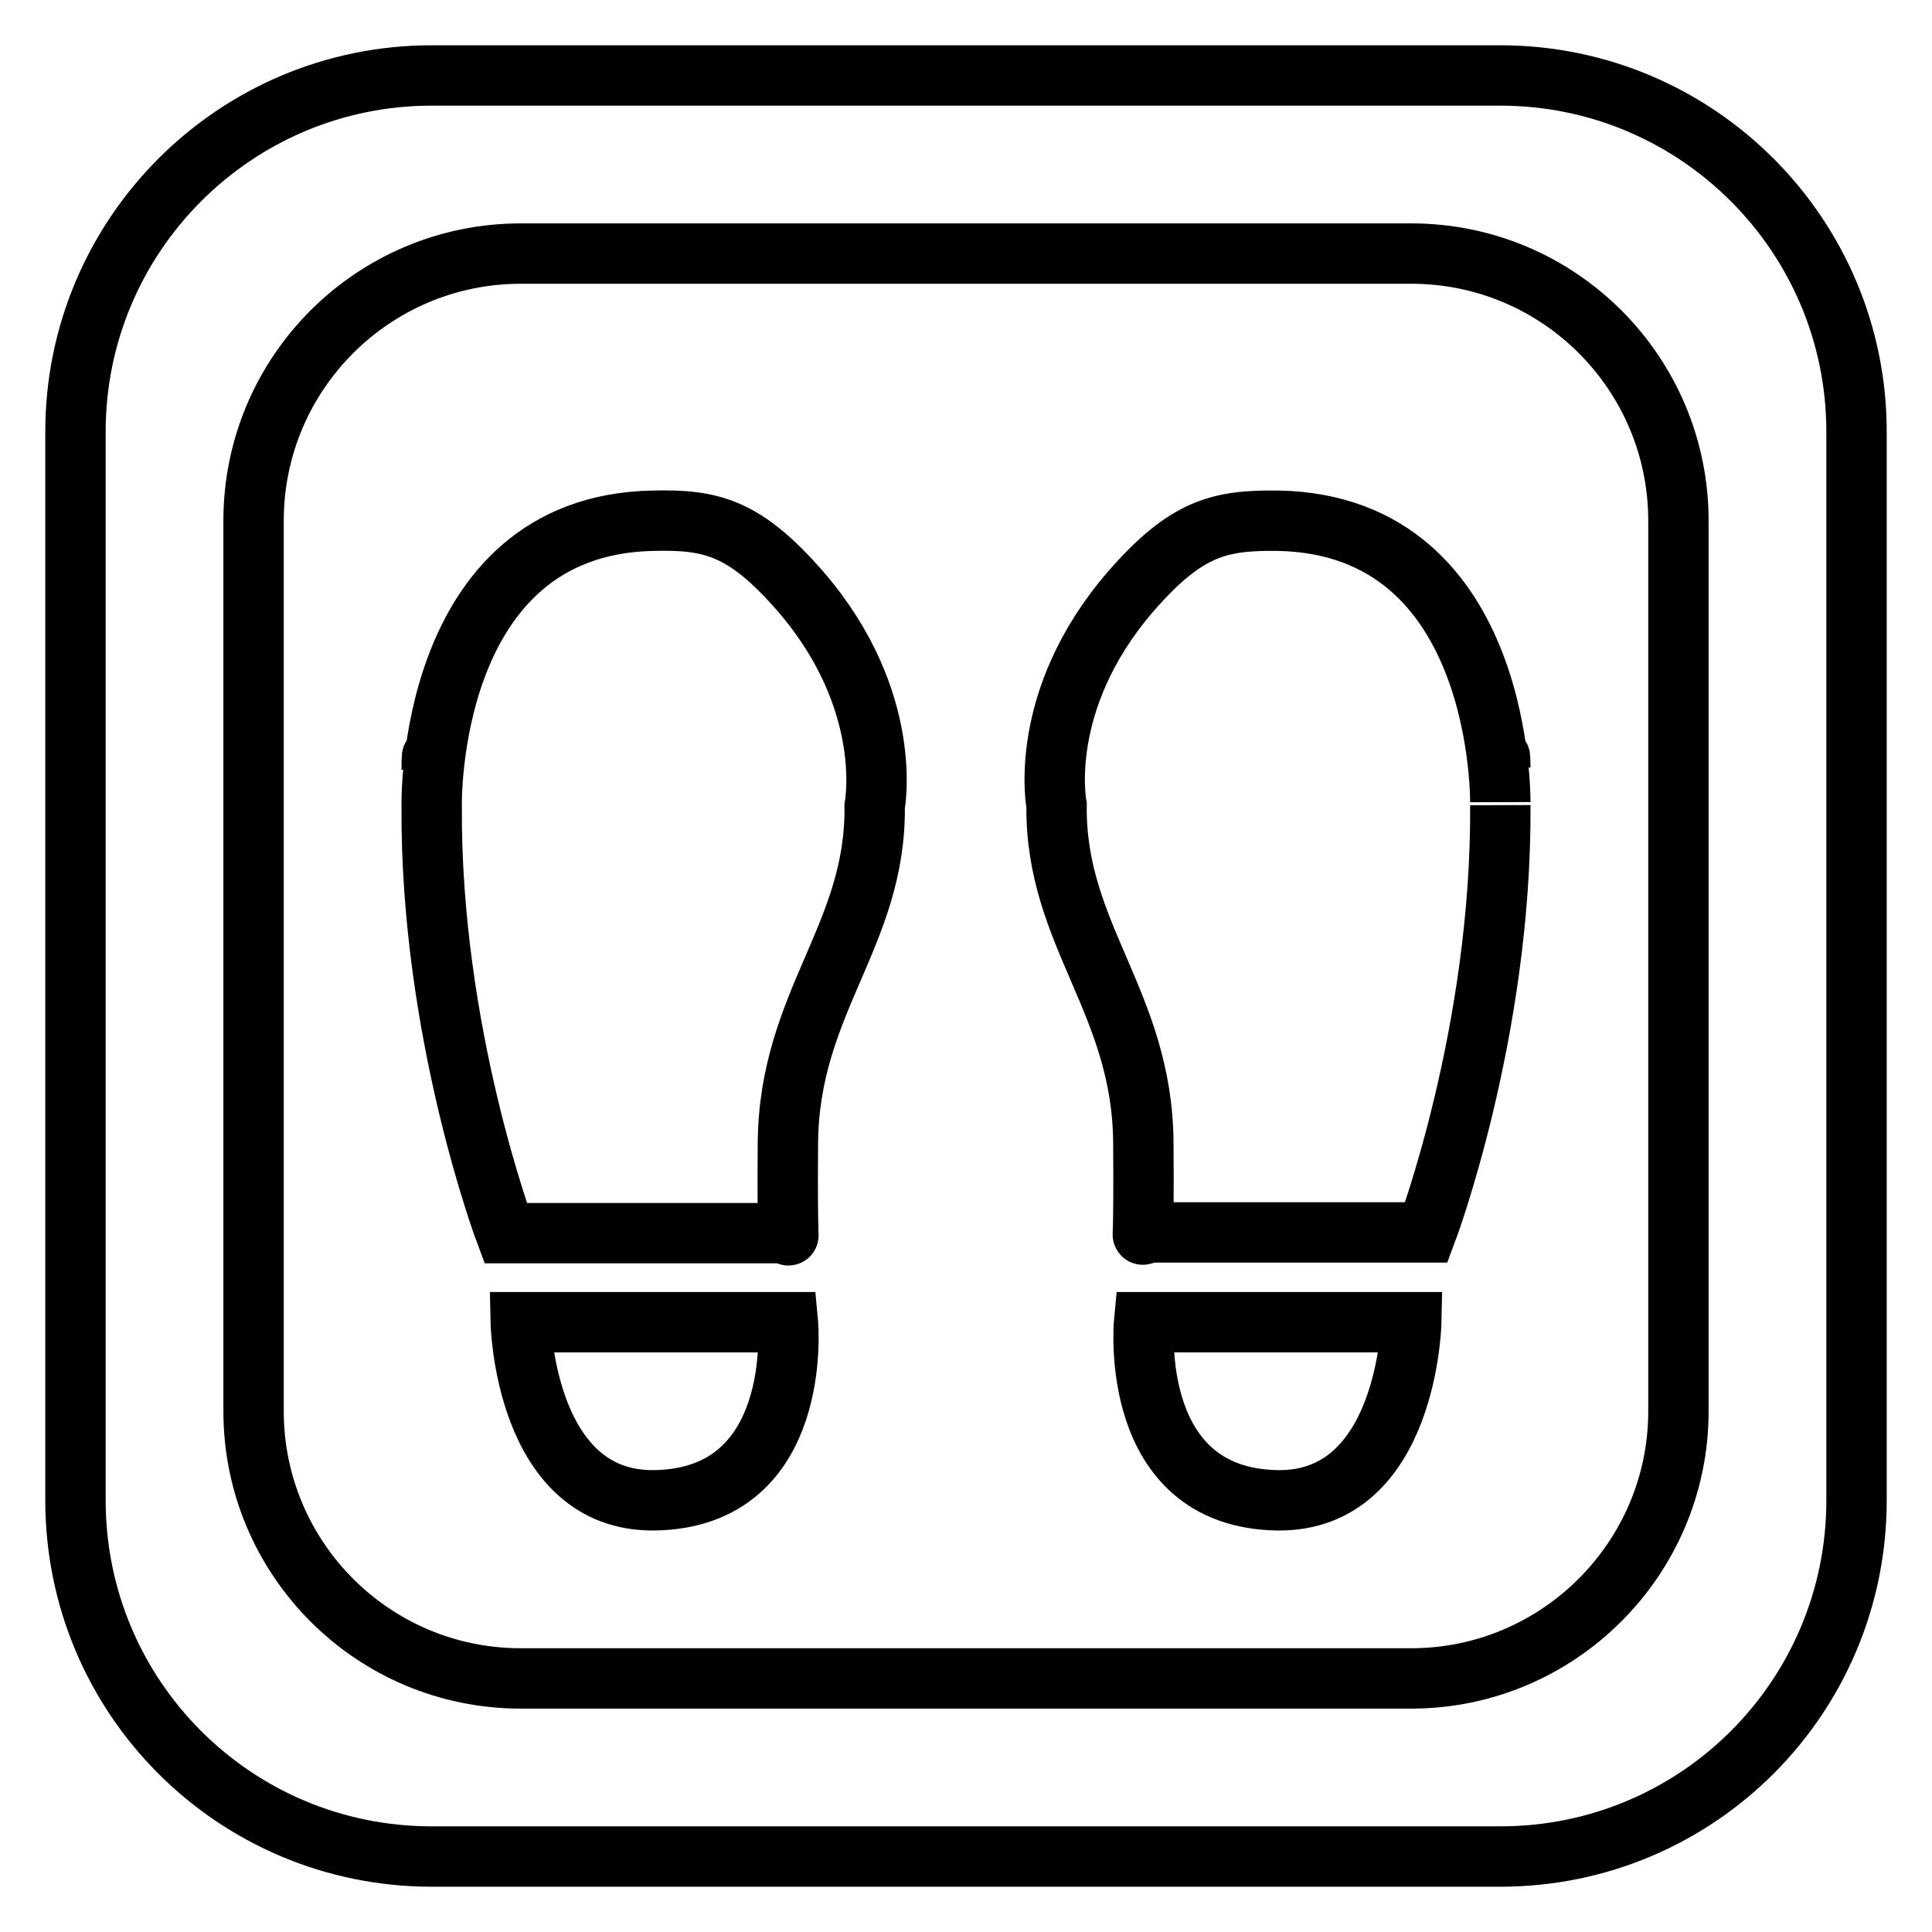
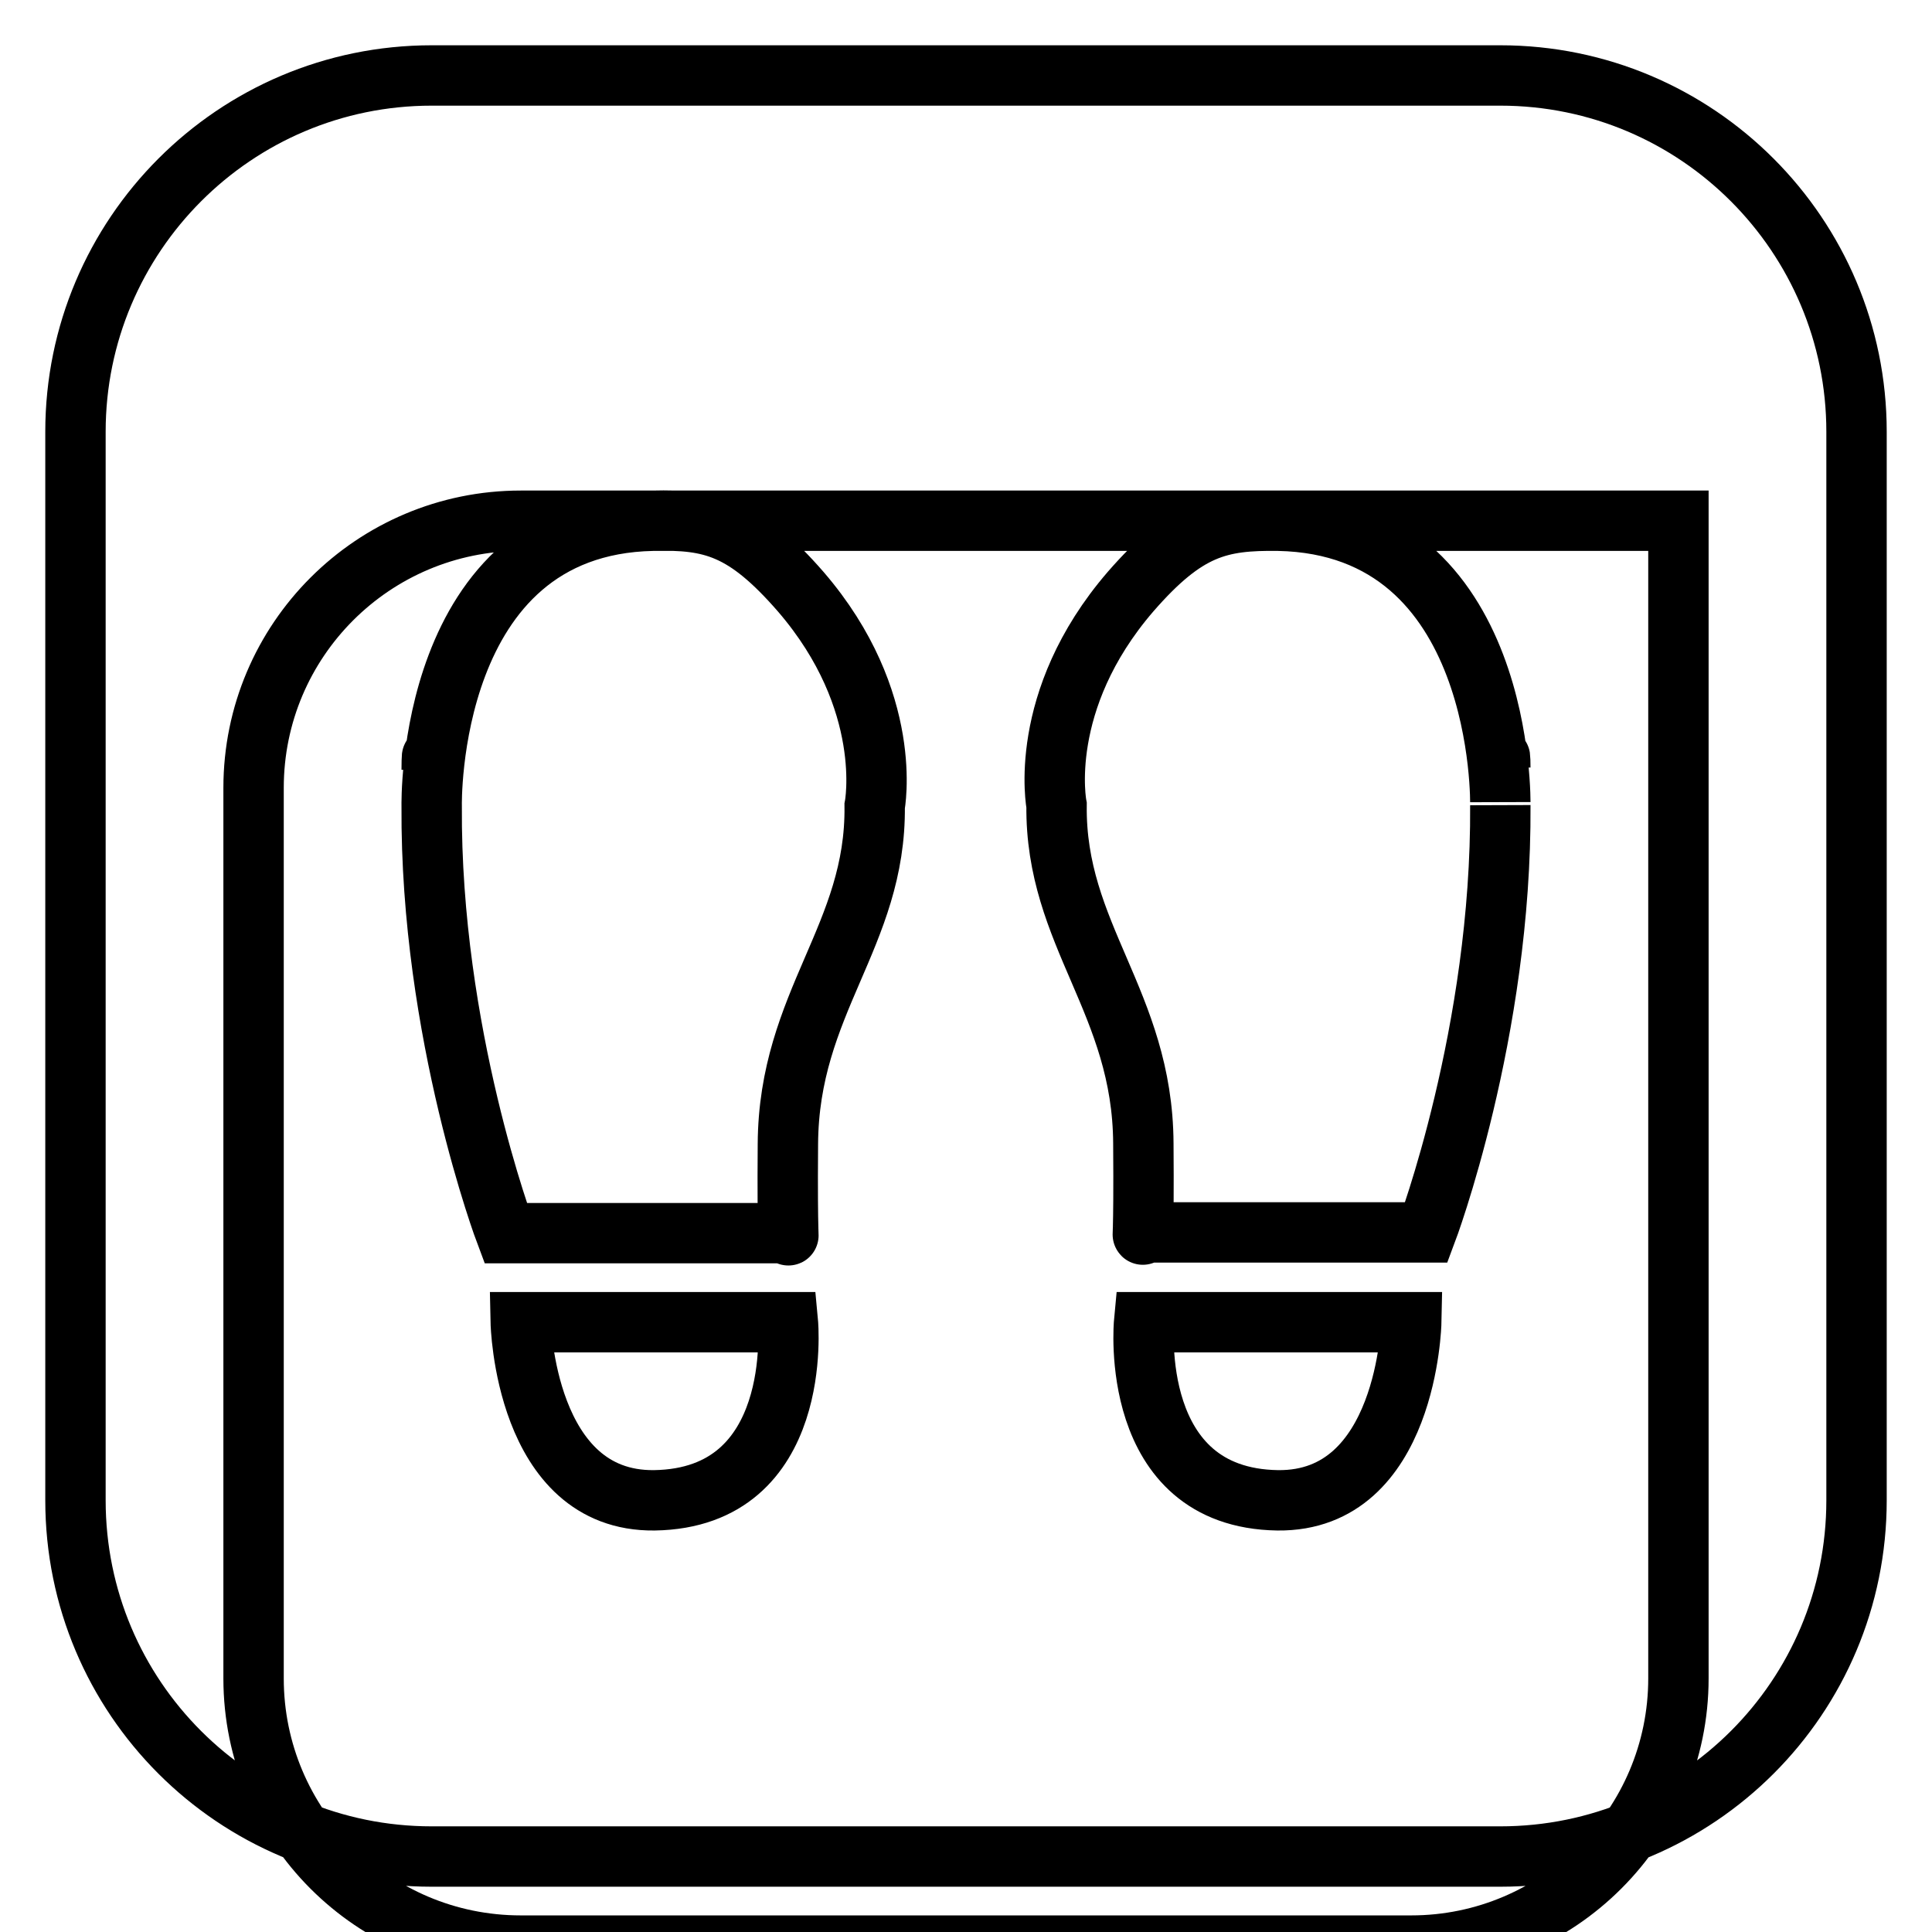
<svg xmlns="http://www.w3.org/2000/svg" version="1.1" x="0px" y="0px" viewBox="0 0 256 256" enable-background="new 0 0 256 256" xml:space="preserve">
  <g>
-     <path stroke-width="8" fill-opacity="0" stroke="#000000" d="M104.4,175.2c0,0,2.2,23.3-17.7,23.6C69.5,199,69,175.2,69,175.2H104.4z M198.8,101.7 C198.8,100.2,198.7,99.6,198.8,101.7L198.8,101.7z M57.2,102C57.3,99.3,57.2,100.2,57.2,102L57.2,102z M106.1,78.4 c-7.4-8.5-11.8-9.6-19.6-9.4c-30.1,0.6-29.3,37.8-29.3,37.8C57,136.9,67,163.4,67,163.4h37.4c0.2,0.7-0.1,1.2,0-11.8 c0.1-18.8,11.7-27.6,11.5-44.8C115.9,106.8,118.6,92.9,106.1,78.4z M169.3,198.8c17.2,0.2,17.7-23.6,17.7-23.6h-35.4 C151.6,175.2,149.4,198.5,169.3,198.8z M246,57.2v141.6c0,26.1-21.1,47.2-47.2,47.2H57.2C31.1,246,10,224.9,10,198.8V57.2 C10,31.2,31.1,10,57.2,10h141.6C224.9,10,246,31.2,246,57.2z M222.4,69c0-19.5-15.8-35.4-35.4-35.4H69c-19.5,0-35.4,15.8-35.4,35.4 v118c0,19.5,15.8,35.4,35.4,35.4h118c19.5,0,35.4-15.9,35.4-35.4V69z M169.4,69c-7.8-0.1-12.2,0.9-19.6,9.4 c-12.5,14.5-9.8,28.3-9.8,28.3c-0.2,17.2,11.4,26.1,11.5,44.8c0.1,13-0.2,12.5,0,11.8H189c0,0,10-26.5,9.8-56.6 C198.8,106.8,199.6,69.6,169.4,69z" />
+     <path stroke-width="8" fill-opacity="0" stroke="#000000" d="M104.4,175.2c0,0,2.2,23.3-17.7,23.6C69.5,199,69,175.2,69,175.2H104.4z M198.8,101.7 C198.8,100.2,198.7,99.6,198.8,101.7L198.8,101.7z M57.2,102C57.3,99.3,57.2,100.2,57.2,102L57.2,102z M106.1,78.4 c-7.4-8.5-11.8-9.6-19.6-9.4c-30.1,0.6-29.3,37.8-29.3,37.8C57,136.9,67,163.4,67,163.4h37.4c0.2,0.7-0.1,1.2,0-11.8 c0.1-18.8,11.7-27.6,11.5-44.8C115.9,106.8,118.6,92.9,106.1,78.4z M169.3,198.8c17.2,0.2,17.7-23.6,17.7-23.6h-35.4 C151.6,175.2,149.4,198.5,169.3,198.8z M246,57.2v141.6c0,26.1-21.1,47.2-47.2,47.2H57.2C31.1,246,10,224.9,10,198.8V57.2 C10,31.2,31.1,10,57.2,10h141.6C224.9,10,246,31.2,246,57.2z M222.4,69H69c-19.5,0-35.4,15.8-35.4,35.4 v118c0,19.5,15.8,35.4,35.4,35.4h118c19.5,0,35.4-15.9,35.4-35.4V69z M169.4,69c-7.8-0.1-12.2,0.9-19.6,9.4 c-12.5,14.5-9.8,28.3-9.8,28.3c-0.2,17.2,11.4,26.1,11.5,44.8c0.1,13-0.2,12.5,0,11.8H189c0,0,10-26.5,9.8-56.6 C198.8,106.8,199.6,69.6,169.4,69z" />
  </g>
</svg>